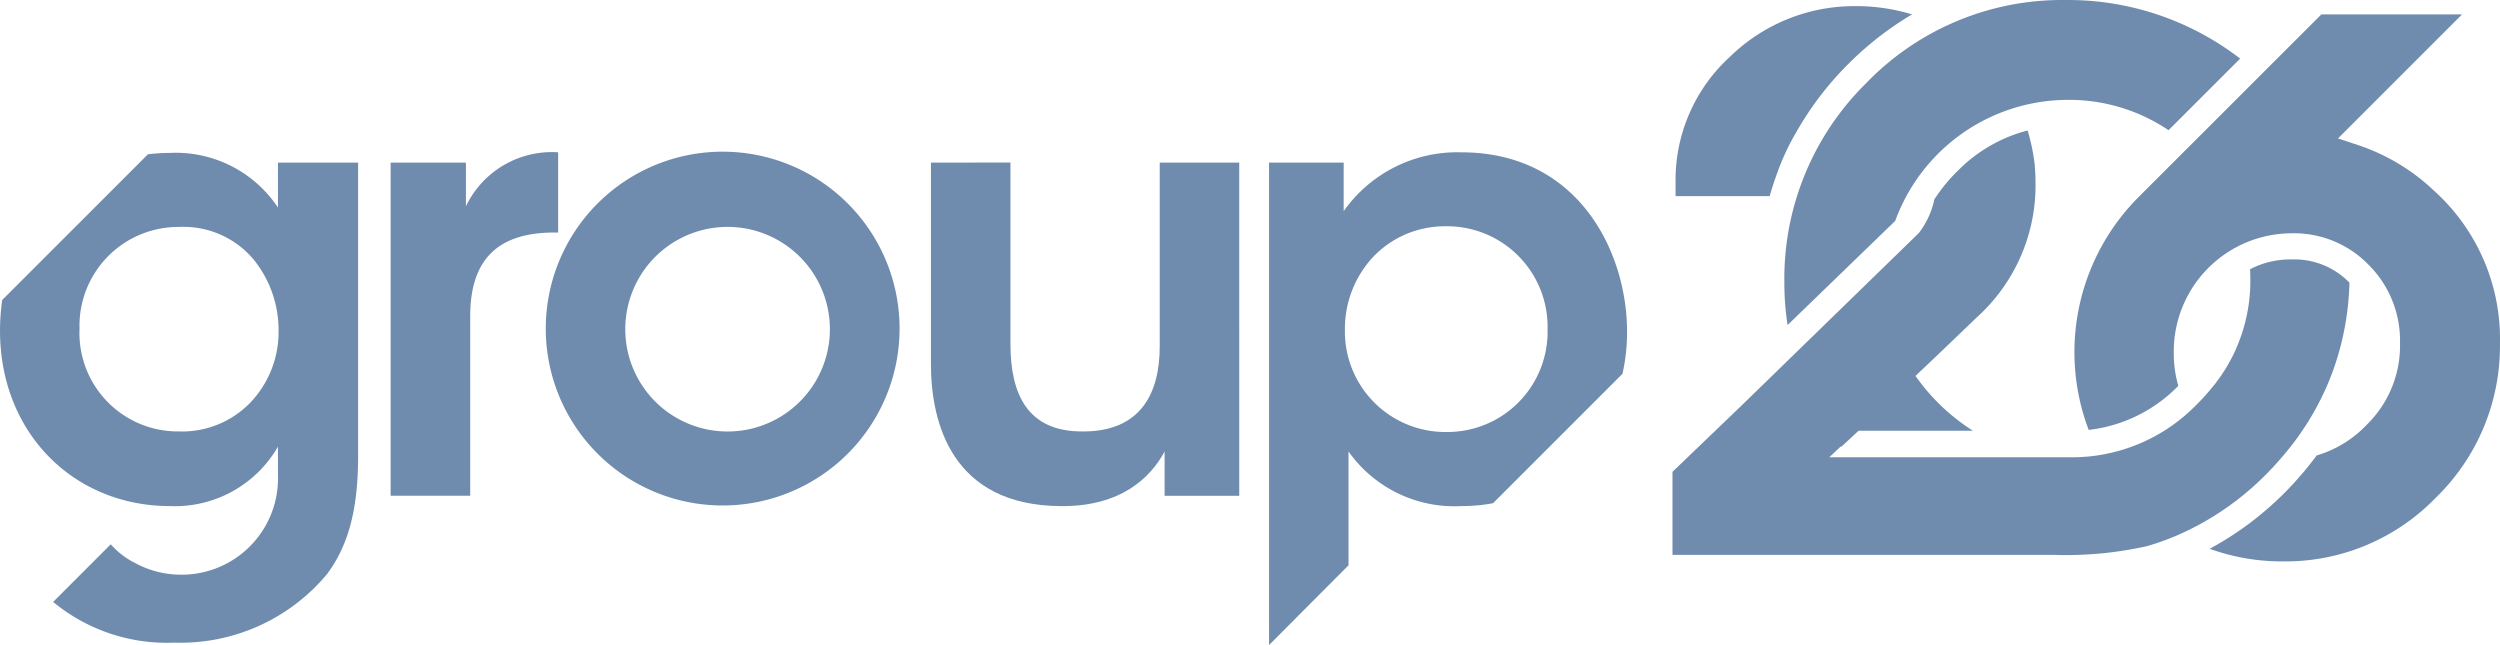
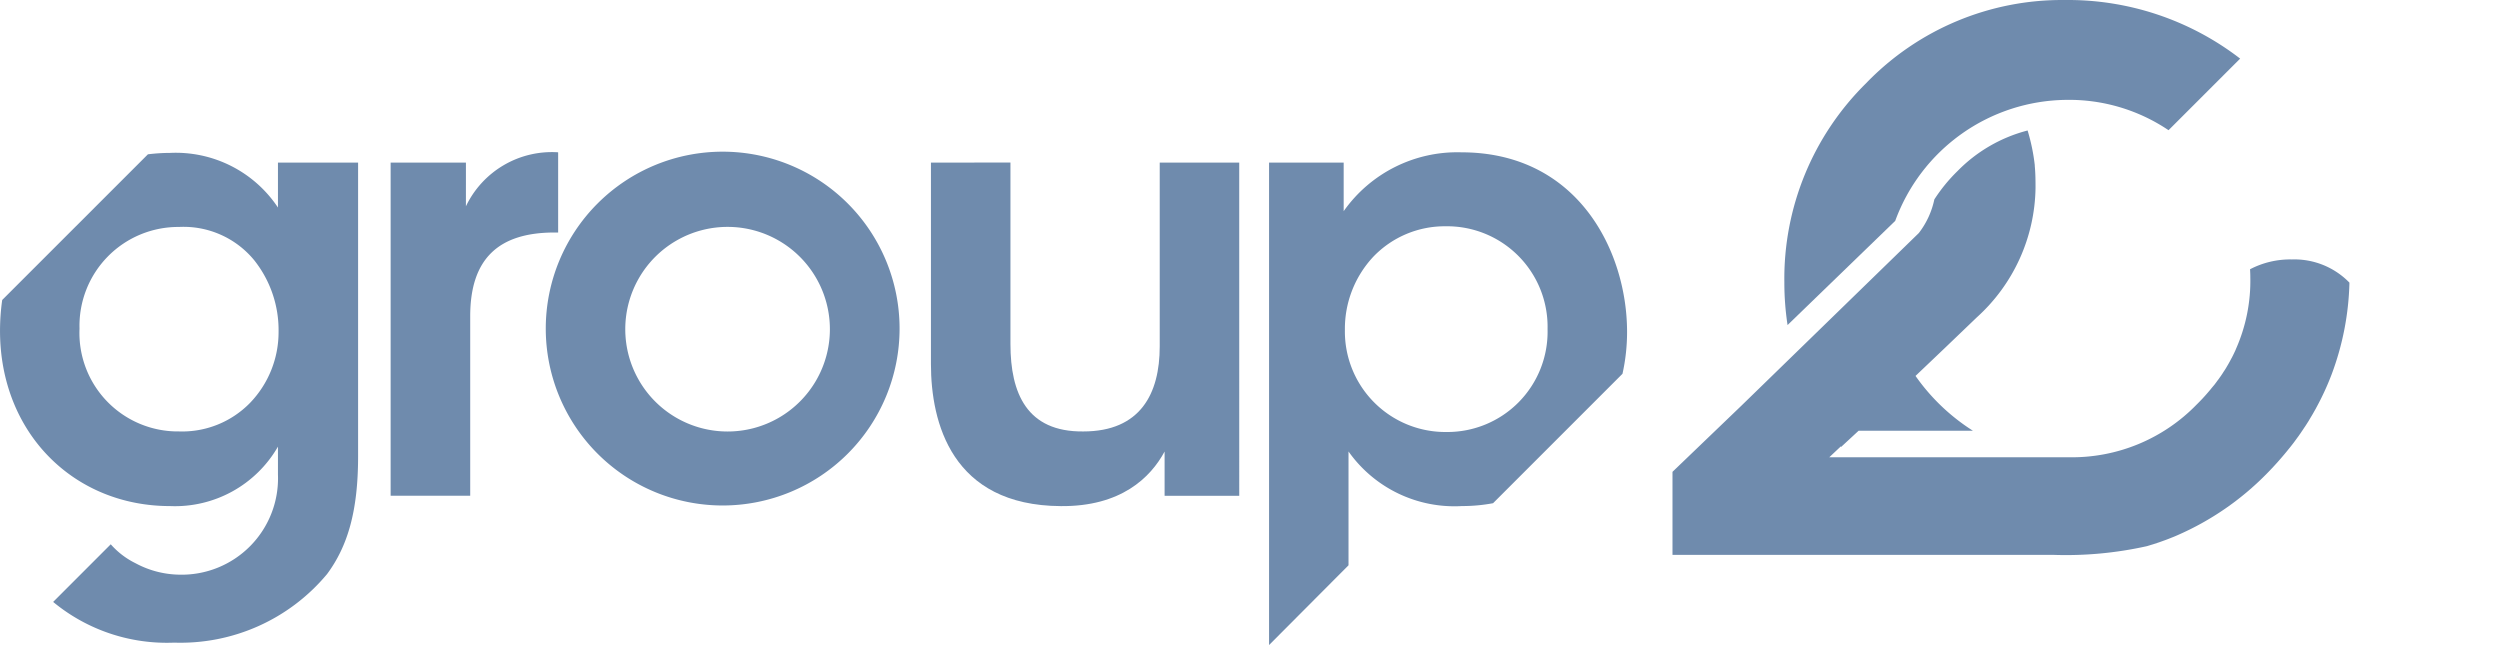
<svg xmlns="http://www.w3.org/2000/svg" width="145.052" height="37.426" viewBox="0 0 145.052 37.426">
  <g id="LOGO" transform="translate(-57.016 -48.402)">
    <g id="Group_1" data-name="Group 1" transform="translate(57.016 57.239)">
      <path id="Path_1" data-name="Path 1" d="M129.2,77.146h4.368V79.68a5.528,5.528,0,0,1,5.351-3.133V81.2h-.209c-3.24,0-4.893,1.513-4.893,4.858V96.474H129.2Z" transform="translate(-106.535 -76.547)" fill="#6f8bad" />
      <path id="Path_2" data-name="Path 2" d="M157.867,86.833a10.264,10.264,0,1,1,0,.035Zm4.613.071a5.936,5.936,0,1,0,0-.035Z" transform="translate(-126.201 -76.623)" fill="#6f8bad" />
      <path id="Path_3" data-name="Path 3" d="M246.931,97.767H242.6V95.2c-.812,1.513-2.537,3.2-6.021,3.167-6.337-.034-7.536-4.859-7.536-8.238V78.438l4.613-.007V88.965c0,2.852.951,5.105,4.226,5.07,3.307,0,4.435-2.183,4.435-4.93V78.438h4.613Z" transform="translate(-175.029 -77.839)" fill="#6f8bad" />
      <path id="Path_4" data-name="Path 4" d="M296.132,96.474V93.905a7.528,7.528,0,0,0,6.586,3.167,9.77,9.77,0,0,0,1.8-.165l7.51-7.51a11.139,11.139,0,0,0,.266-2.428c0-4.683-2.853-10.421-9.612-10.421a8.061,8.061,0,0,0-6.831,3.415V77.146h-4.329v27.99l4.61-4.628ZM297.576,82.6a5.741,5.741,0,0,1,4.19-1.761,5.83,5.83,0,0,1,5.915,5.951v.035a5.816,5.816,0,0,1-5.88,5.95,5.831,5.831,0,0,1-5.879-5.914A6.117,6.117,0,0,1,297.576,82.6Z" transform="translate(-217.89 -76.547)" fill="#6f8bad" />
      <path id="Path_5" data-name="Path 5" d="M73.143,77.222v2.605a7.12,7.12,0,0,0-6.266-3.169,10.6,10.6,0,0,0-1.279.081l-8.454,8.452a12.884,12.884,0,0,0-.127,1.783c0,5.95,4.3,10.175,9.86,10.175A6.891,6.891,0,0,0,73.143,93.7v1.619a5.591,5.591,0,0,1-5.741,5.809,5.524,5.524,0,0,1-2.534-.669,4.625,4.625,0,0,1-1.426-1.093L60.1,102.71a10.347,10.347,0,0,0,7.022,2.362,11.069,11.069,0,0,0,8.871-3.979c1.2-1.62,1.8-3.662,1.8-6.83V77.222ZM71.522,91.163a5.5,5.5,0,0,1-4.12,1.655,5.712,5.712,0,0,1-5.773-5.95v-.035A5.734,5.734,0,0,1,67.4,80.954,5.306,5.306,0,0,1,71.77,82.89a6.518,6.518,0,0,1,1.409,4.154A5.914,5.914,0,0,1,71.522,91.163Z" transform="translate(-57.016 -76.623)" fill="#6f8bad" />
    </g>
    <g id="Group_2" data-name="Group 2" transform="translate(154.051 48.402)">
-       <path id="Path_6" data-name="Path 6" d="M366.64,59.758v.8H372.1c.118-.413.248-.818.393-1.22a13.856,13.856,0,0,1,1.134-2.463,18.463,18.463,0,0,1,2.983-3.934l.012-.011a18.746,18.746,0,0,1,3.736-2.916,11.069,11.069,0,0,0-3.1-.48h-.183a10.322,10.322,0,0,0-7.262,2.922A9.673,9.673,0,0,0,366.64,59.758Z" transform="translate(-366.457 -49.178)" fill="#6f8bad" />
      <path id="Path_7" data-name="Path 7" d="M393.55,96.65l.044-.01c.094-.029.189-.057.284-.087l.074-.022.26-.085.095-.032c.08-.027.159-.057.239-.086.035-.013.074-.025.109-.039.077-.028.154-.057.227-.087a1.2,1.2,0,0,0,.118-.047c.074-.028.148-.057.218-.087l.127-.055a16.492,16.492,0,0,0,5.18-3.561l.009-.009c.263-.266.514-.537.756-.814.071-.081.142-.162.21-.245.033-.036.065-.074.095-.112.071-.085.142-.169.21-.257.03-.033.056-.068.083-.1.071-.089.142-.181.213-.273.024-.03.044-.06.068-.092.074-.1.145-.2.216-.294l.053-.078c.032-.045.065-.09.094-.134h0l.027-.043c.056-.078.109-.158.16-.238.026-.035.05-.073.074-.109.056-.084.109-.17.162-.254.021-.033.041-.065.059-.1.056-.092.112-.185.168-.28.015-.025.029-.052.044-.075.059-.106.121-.213.18-.319a.286.286,0,0,1,.021-.042,15.551,15.551,0,0,0,.88-1.914h0a16.182,16.182,0,0,0,1.031-5.317.058.058,0,0,1-.009-.01A4.451,4.451,0,0,0,402,80.006a5.042,5.042,0,0,0-2.428.569c.009.147.015.3.015.445a9.767,9.767,0,0,1-.847,4.212.013.013,0,0,1,0,.009c-.071.155-.145.31-.224.463-.006.01-.012.018-.018.03-.074.144-.153.288-.236.429-.012.017-.021.035-.032.053-.024.04-.047.084-.074.124l-.044.072c-.044.065-.089.131-.13.2-.018.025-.032.05-.05.075s-.015.024-.024.035c-.023.037-.05.074-.077.11-.05.073-.1.144-.157.214-.023.032-.044.065-.068.095-.009.012-.018.025-.03.039-.021.03-.044.06-.068.091l-.168.2c-.03.038-.059.076-.092.113-.015.019-.032.038-.047.056s-.021.022-.03.035h0c-.086.1-.171.2-.263.3-.021.022-.039.04-.056.062-.124.131-.248.262-.378.388a10.084,10.084,0,0,1-7.392,3.059H375.159l.012-.012.655-.617c.006.008.012.016.021.027l1.013-.937h6.633a11.724,11.724,0,0,1-3.331-3.181L381.28,85.7a0,0,0,0,1,0,0l.511-.487.006-.005h0l1.928-1.848a10.318,10.318,0,0,0,3.4-7.5c0-.378,0-.808-.044-1.281l0-.045a11.261,11.261,0,0,0-.416-2.01,8.775,8.775,0,0,0-4.07,2.358,9.462,9.462,0,0,0-1.341,1.642,4.808,4.808,0,0,1-.9,1.95s0,0,0,0h0l-8.472,8.244h0l-1.834,1.784h0l-3.987,3.827v4.819h22.131A21.561,21.561,0,0,0,393.55,96.65Z" transform="translate(-366.057 -64.953)" fill="#6f8bad" />
      <path id="Path_8" data-name="Path 8" d="M391.488,53.225l-.006.007a15.914,15.914,0,0,0-4.742,11.552,16.187,16.187,0,0,0,.186,2.478l6.246-6.044h0a10.686,10.686,0,0,1,9.913-7.021,10.326,10.326,0,0,1,5.945,1.759l4.155-4.153a16.361,16.361,0,0,0-10.176-3.4A15.793,15.793,0,0,0,391.488,53.225Z" transform="translate(-380.245 -48.402)" fill="#6f8bad" />
-       <path id="Path_9" data-name="Path 9" d="M461.2,61.283a11.829,11.829,0,0,0-4.391-2.636l-1.172-.385,7.2-7.2h-8.162L444.113,61.618a12.733,12.733,0,0,0-2.939,13.553,8.61,8.61,0,0,0,5.2-2.556,6.763,6.763,0,0,1-.263-1.919,6.856,6.856,0,0,1,6.857-6.932,6.023,6.023,0,0,1,4.392,1.772,6.215,6.215,0,0,1,1.878,4.605,6.412,6.412,0,0,1-1.893,4.694,6.621,6.621,0,0,1-2.944,1.821,19.69,19.69,0,0,1-1.825,2.129l-.012.011a18.506,18.506,0,0,1-4.371,3.273,12.32,12.32,0,0,0,4.261.732,12.139,12.139,0,0,0,8.856-3.691,12.274,12.274,0,0,0,3.727-8.968A11.576,11.576,0,0,0,461.2,61.283Z" transform="translate(-417.022 -50.228)" fill="#6f8bad" />
    </g>
  </g>
</svg>